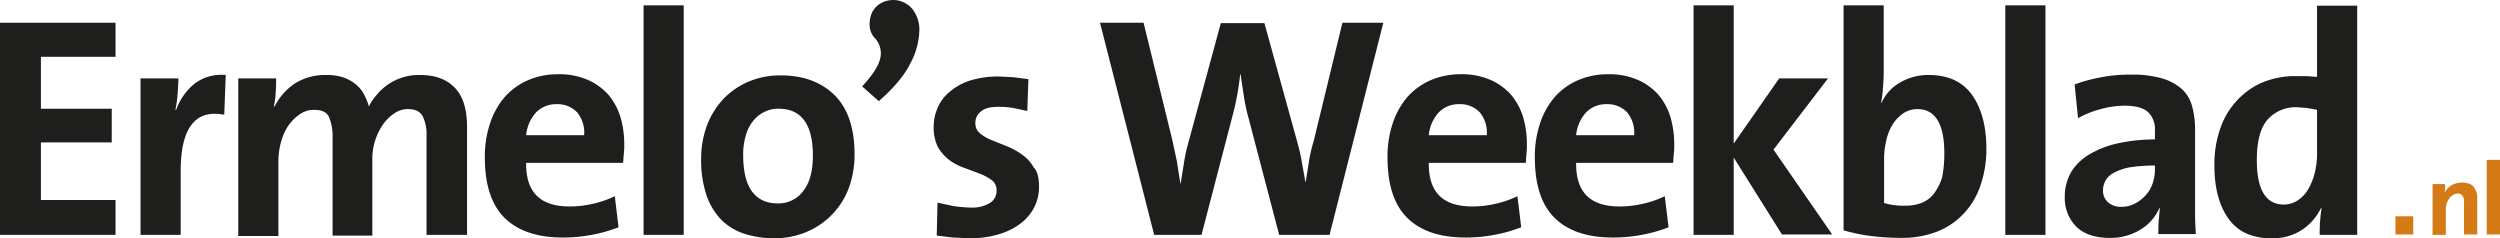
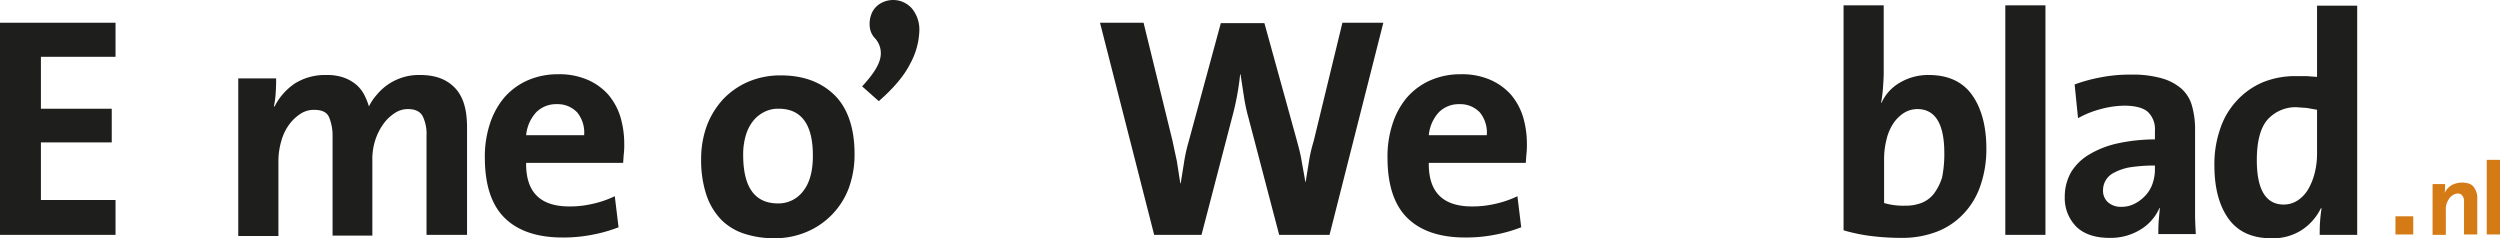
<svg xmlns="http://www.w3.org/2000/svg" id="Laag_1" data-name="Laag 1" viewBox="0 0 660 62.9">
  <defs>
    <style>.cls-1{fill:#1e1e1c;}.cls-2{fill:#d47b16;}</style>
  </defs>
  <path class="cls-1" d="M.1,62.9V6.9H30.6v9H10.9V29.6H29.6v8.9H10.9V53.7H30.6v9.2Z" transform="translate(-0.1 -0.9)" />
-   <path class="cls-1" d="M59.3,31.2c-7.6-1.5-11.5,3.4-11.5,14.9V62.9H37.2V21.6h10c0,1.1-.1,2.3-.2,3.9a31.1,31.1,0,0,1-.6,4.4h.2a16.2,16.2,0,0,1,1.9-3.7,15.6,15.6,0,0,1,2.7-3,12,12,0,0,1,3.7-2,12.3,12.3,0,0,1,4.8-.5Z" transform="translate(-0.1 -0.9)" />
  <path class="cls-1" d="M112.7,62.9V36.8a10.7,10.7,0,0,0-1-5.2c-.7-1.3-2-1.9-3.9-1.9a6.1,6.1,0,0,0-3.4,1,11.3,11.3,0,0,0-3,2.8,15.8,15.8,0,0,0-2.2,4.3,16.3,16.3,0,0,0-.8,5.5V63.1H87.9V37a12.9,12.9,0,0,0-.9-5.1c-.6-1.4-1.9-2-4-2a6.4,6.4,0,0,0-3.5,1,11.3,11.3,0,0,0-3,2.8A13.3,13.3,0,0,0,74.4,38a19.1,19.1,0,0,0-.8,5.4V63.2H63V21.6H73c0,.9,0,2.1-.1,3.5a23,23,0,0,1-.5,3.9h.2A15.9,15.9,0,0,1,78,22.9a15,15,0,0,1,8.2-2.2,13.3,13.3,0,0,1,4.7.7,10.6,10.6,0,0,1,3.3,1.9A9,9,0,0,1,96.3,26a18.8,18.8,0,0,1,1.2,3,13.1,13.1,0,0,1,2-3,14.4,14.4,0,0,1,6.7-4.6,14.3,14.3,0,0,1,4.8-.7c4,0,7,1.1,9.2,3.4s3.2,5.7,3.2,10.4V62.9Z" transform="translate(-0.1 -0.9)" />
  <path class="cls-1" d="M164.9,39.1a18.5,18.5,0,0,1-.1,2.3c-.1.8-.1,1.6-.2,2.5H139c-.1,7.7,3.7,11.5,11.4,11.5a26.2,26.2,0,0,0,6.2-.7,26.4,26.4,0,0,0,5.8-2l1,8.2a39,39,0,0,1-7.1,2,39.4,39.4,0,0,1-7.7.7c-6.6,0-11.7-1.7-15.2-5.1s-5.3-8.7-5.3-16a27.5,27.5,0,0,1,1.3-8.8,20.7,20.7,0,0,1,3.7-6.9,17.6,17.6,0,0,1,6.1-4.6,19.8,19.8,0,0,1,8.3-1.7,18.7,18.7,0,0,1,7.8,1.5,15.7,15.7,0,0,1,5.4,3.9,16.8,16.8,0,0,1,3.2,5.9A25.2,25.2,0,0,1,164.9,39.1Zm-10.6-2.4a8.4,8.4,0,0,0-1.8-6.1,7.1,7.1,0,0,0-5.4-2.2,7.4,7.4,0,0,0-5.5,2.2,10.4,10.4,0,0,0-2.6,6h15.3Z" transform="translate(-0.1 -0.9)" />
-   <path class="cls-1" d="M170,62.9V2.3h10.6V62.9Z" transform="translate(-0.1 -0.9)" />
  <path class="cls-1" d="M225.7,41.5a25.7,25.7,0,0,1-1.5,9,20.2,20.2,0,0,1-11.1,11.6,21.5,21.5,0,0,1-8.5,1.7,25.3,25.3,0,0,1-8-1.2,15.2,15.2,0,0,1-6.1-3.7,17.4,17.4,0,0,1-3.9-6.5,29.1,29.1,0,0,1-1.4-9.4,25.6,25.6,0,0,1,1.5-8.9,21.7,21.7,0,0,1,4.3-7,20.2,20.2,0,0,1,6.6-4.6,21.6,21.6,0,0,1,8.6-1.7c5.9,0,10.5,1.7,14,5S225.7,34.4,225.7,41.5Zm-11,.5c0-4-.7-7.1-2.2-9.2s-3.7-3.2-6.9-3.2a8,8,0,0,0-3.4.7,8.9,8.9,0,0,0-3,2.2,10.7,10.7,0,0,0-2.1,3.8,17.3,17.3,0,0,0-.8,5.5c0,8.6,3.1,12.8,9.2,12.8a8.1,8.1,0,0,0,6.6-3.2C213.8,49.3,214.7,46.2,214.7,42Z" transform="translate(-0.1 -0.9)" />
  <path class="cls-1" d="M227.7,23.7q4.2-4.5,4.8-7.5a5.8,5.8,0,0,0-1.5-5.3,5.1,5.1,0,0,1-1.3-3.1,7.2,7.2,0,0,1,.5-3.3,5.5,5.5,0,0,1,2.2-2.6,6.6,6.6,0,0,1,8.5,1.3,8.8,8.8,0,0,1,1.9,6,19.4,19.4,0,0,1-2.4,8.5c-1.6,3.2-4.4,6.5-8.3,9.9Z" transform="translate(-0.1 -0.9)" />
-   <path class="cls-1" d="M274.4,50.1a11.8,11.8,0,0,1-1.3,5.6,12.7,12.7,0,0,1-3.7,4.3,18.4,18.4,0,0,1-5.8,2.8,25.9,25.9,0,0,1-7.6,1l-4.4-.2-4.2-.5.2-8.7,4.2.9a35.7,35.7,0,0,0,4.7.4,8.9,8.9,0,0,0,4.9-1.2,3.7,3.7,0,0,0,1.8-3.2,3.4,3.4,0,0,0-1.2-2.8,14.9,14.9,0,0,0-3.1-1.7l-4-1.5a16.6,16.6,0,0,1-4-2,12.7,12.7,0,0,1-3.1-3.4,11.3,11.3,0,0,1-1.2-5.6,12.6,12.6,0,0,1,1.1-5.1A11,11,0,0,1,251,25a15.4,15.4,0,0,1,5.4-2.9,25.2,25.2,0,0,1,7.7-1l3.7.2,3.8.5-.3,8.4-3.7-.8a25.6,25.6,0,0,0-3.9-.3c-2.1,0-3.7.4-4.6,1.2a3.7,3.7,0,0,0-1.5,3.1,3.4,3.4,0,0,0,1.2,2.7,11.5,11.5,0,0,0,3.1,1.8l4,1.6a19.4,19.4,0,0,1,4,2.2,10.1,10.1,0,0,1,3.1,3.4C274,46.1,274.4,47.9,274.4,50.1Z" transform="translate(-0.1 -0.9)" />
  <path class="cls-1" d="M351.1,62.9H337.8L329.7,32a46.1,46.1,0,0,1-1.2-5.6l-.9-5.9h-.1a70.4,70.4,0,0,1-2.1,11.3l-8.1,31.1H304.8l-14.3-56H302l7.6,31,1.2,5.6.9,5.8h.1l.9-5.6a42.8,42.8,0,0,1,1.2-5.4L322.4,7h11.5l8.6,31.1c.4,1.5.9,3.3,1.2,5.1s.7,3.8,1,5.7h.1l.9-5.6a38.1,38.1,0,0,1,1.2-5.1l7.6-31.3h10.8Z" transform="translate(-0.1 -0.9)" />
  <path class="cls-1" d="M403.2,39.1a18.5,18.5,0,0,1-.1,2.3c-.1.8-.1,1.6-.2,2.5H377.3c-.1,7.7,3.7,11.5,11.4,11.5a26.2,26.2,0,0,0,6.2-.7,26.4,26.4,0,0,0,5.8-2l1,8.2a39,39,0,0,1-7.1,2,39.4,39.4,0,0,1-7.7.7c-6.6,0-11.7-1.7-15.2-5.1s-5.3-8.7-5.3-16a27.5,27.5,0,0,1,1.3-8.8,20.7,20.7,0,0,1,3.7-6.9,17.6,17.6,0,0,1,6.1-4.6,19.8,19.8,0,0,1,8.3-1.7,18.7,18.7,0,0,1,7.8,1.5,15.7,15.7,0,0,1,5.4,3.9,16.8,16.8,0,0,1,3.2,5.9A25.2,25.2,0,0,1,403.2,39.1Zm-10.6-2.4a8.4,8.4,0,0,0-1.8-6.1,7.1,7.1,0,0,0-5.4-2.2,7.4,7.4,0,0,0-5.5,2.2,10.4,10.4,0,0,0-2.6,6h15.3Z" transform="translate(-0.1 -0.9)" />
-   <path class="cls-1" d="M442.1,39.1a18.5,18.5,0,0,1-.1,2.3c-.1.8-.1,1.6-.2,2.5H416.2c-.1,7.7,3.7,11.5,11.4,11.5a26.2,26.2,0,0,0,6.2-.7,26.4,26.4,0,0,0,5.8-2l1,8.2a39,39,0,0,1-7.1,2,39.4,39.4,0,0,1-7.7.7c-6.6,0-11.7-1.7-15.2-5.1s-5.3-8.7-5.3-16a27.5,27.5,0,0,1,1.3-8.8,20.7,20.7,0,0,1,3.7-6.9,17.6,17.6,0,0,1,6.1-4.6,19.8,19.8,0,0,1,8.3-1.7,18.7,18.7,0,0,1,7.8,1.5,15.7,15.7,0,0,1,5.4,3.9,16.8,16.8,0,0,1,3.2,5.9A25.7,25.7,0,0,1,442.1,39.1Zm-10.6-2.4a8.4,8.4,0,0,0-1.8-6.1,7.1,7.1,0,0,0-5.4-2.2,7.4,7.4,0,0,0-5.5,2.2,10.4,10.4,0,0,0-2.6,6h15.3Z" transform="translate(-0.1 -0.9)" />
-   <path class="cls-1" d="M470.6,62.9,457.8,42.5V62.9H447.2V2.3h10.6V38.8l12-17.2h12.9L468.3,40.4l15.5,22.4H470.6Z" transform="translate(-0.1 -0.9)" />
  <path class="cls-1" d="M524.5,40.1a29.3,29.3,0,0,1-1.5,9.6,20.1,20.1,0,0,1-4.4,7.5,19,19,0,0,1-7,4.8,25.5,25.5,0,0,1-9.5,1.7,65.1,65.1,0,0,1-8.1-.5,46.1,46.1,0,0,1-7.2-1.5V2.3h10.6V20.1c0,1.3-.1,2.7-.2,4.1a34.2,34.2,0,0,1-.5,3.9h.1a11.6,11.6,0,0,1,4.9-5.4,14.6,14.6,0,0,1,7.6-2c5,0,8.8,1.7,11.3,5.1S524.5,34,524.5,40.1Zm-11.1,1.2c0-7.7-2.4-11.6-7.1-11.6a6.7,6.7,0,0,0-3.7,1.1,9.7,9.7,0,0,0-2.8,2.9,13.2,13.2,0,0,0-1.7,4.2,20.7,20.7,0,0,0-.6,5V54.5a17.8,17.8,0,0,0,5.6.7,11.6,11.6,0,0,0,4.2-.7,7.8,7.8,0,0,0,3.3-2.4,14.4,14.4,0,0,0,2.2-4.3A31.3,31.3,0,0,0,513.4,41.3Z" transform="translate(-0.1 -0.9)" />
  <path class="cls-1" d="M529.5,62.9V2.3h10.6V62.9Z" transform="translate(-0.1 -0.9)" />
  <path class="cls-1" d="M569.9,62.8c0-1.2,0-2.4.1-3.6l.3-3.4h-.1a12.5,12.5,0,0,1-5,5.7,15,15,0,0,1-8.2,2.2c-3.8,0-6.7-1-8.7-2.9a10.7,10.7,0,0,1-3.1-7.9,13,13,0,0,1,1.7-6.6,13.8,13.8,0,0,1,4.9-4.7,25.1,25.1,0,0,1,7.6-2.9,47.2,47.2,0,0,1,9.6-1V35.4a6.3,6.3,0,0,0-1.8-4.9c-1.2-1.1-3.3-1.7-6.3-1.7a24.4,24.4,0,0,0-6.2.9,25.1,25.1,0,0,0-6,2.4l-.9-8.9a41.7,41.7,0,0,1,7-1.9,39.7,39.7,0,0,1,7.8-.7,28.1,28.1,0,0,1,8.3,1,13.5,13.5,0,0,1,5.2,2.8,9.4,9.4,0,0,1,2.7,4.5,22.3,22.3,0,0,1,.8,6V57.3c0,1.9.1,3.6.2,5.4h-9.9Zm-.8-18.2a42.5,42.5,0,0,0-6.9.5,14.4,14.4,0,0,0-4.2,1.5,5.1,5.1,0,0,0-2.7,4.5,4.1,4.1,0,0,0,1.3,3.2,5.2,5.2,0,0,0,3.6,1.2,7.4,7.4,0,0,0,3.6-.9,10.1,10.1,0,0,0,2.8-2.2,8.7,8.7,0,0,0,1.8-3.1,11.5,11.5,0,0,0,.6-3.7v-1Z" transform="translate(-0.1 -0.9)" />
  <path class="cls-1" d="M612.5,62.8c0-1,0-2.1.1-3.4a33.9,33.9,0,0,1,.4-3.5h-.2a14.4,14.4,0,0,1-5,5.7,14,14,0,0,1-8.1,2.2c-5,0-8.8-1.7-11.3-5.2s-3.7-8.2-3.7-14.1a28.3,28.3,0,0,1,1.5-9.5,20.1,20.1,0,0,1,4.3-7.4,19.8,19.8,0,0,1,6.8-4.9,22.5,22.5,0,0,1,9.2-1.7h2.6l2.7.2V2.4h10.6V62.9h-9.9Zm-.6-32.9-2.8-.5-2.8-.2a10,10,0,0,0-7.5,3.2c-1.9,2.1-2.9,5.7-2.9,10.8,0,7.8,2.4,11.7,7.1,11.7a6.7,6.7,0,0,0,3.7-1.1,9,9,0,0,0,2.8-3,16.8,16.8,0,0,0,1.7-4.3,21,21,0,0,0,.6-5.1V29.9Z" transform="translate(-0.1 -0.9)" />
  <rect class="cls-2" x="632.4" y="57.1" width="4.7" height="4.8" />
  <path class="cls-2" d="M650.6,62.8V54.2a2.4,2.4,0,0,0-.4-1.6,1.4,1.4,0,0,0-1.3-.6,1.9,1.9,0,0,0-1.2.4,2.8,2.8,0,0,0-1,.9,6.1,6.1,0,0,0-.7,1.4,4.7,4.7,0,0,0-.2,1.7v6.5h-3.5V49.5h3.3v1.1c0,.5-.1.9-.1,1.2h0a4.9,4.9,0,0,1,1.8-2,6,6,0,0,1,4.7-.4,2.7,2.7,0,0,1,1.2.9,6.1,6.1,0,0,1,.7,1.4,4.7,4.7,0,0,1,.2,1.7v9.4Z" transform="translate(-0.1 -0.9)" />
  <path class="cls-2" d="M656.6,62.8V43.1h3.5V62.8Z" transform="translate(-0.1 -0.9)" />
</svg>